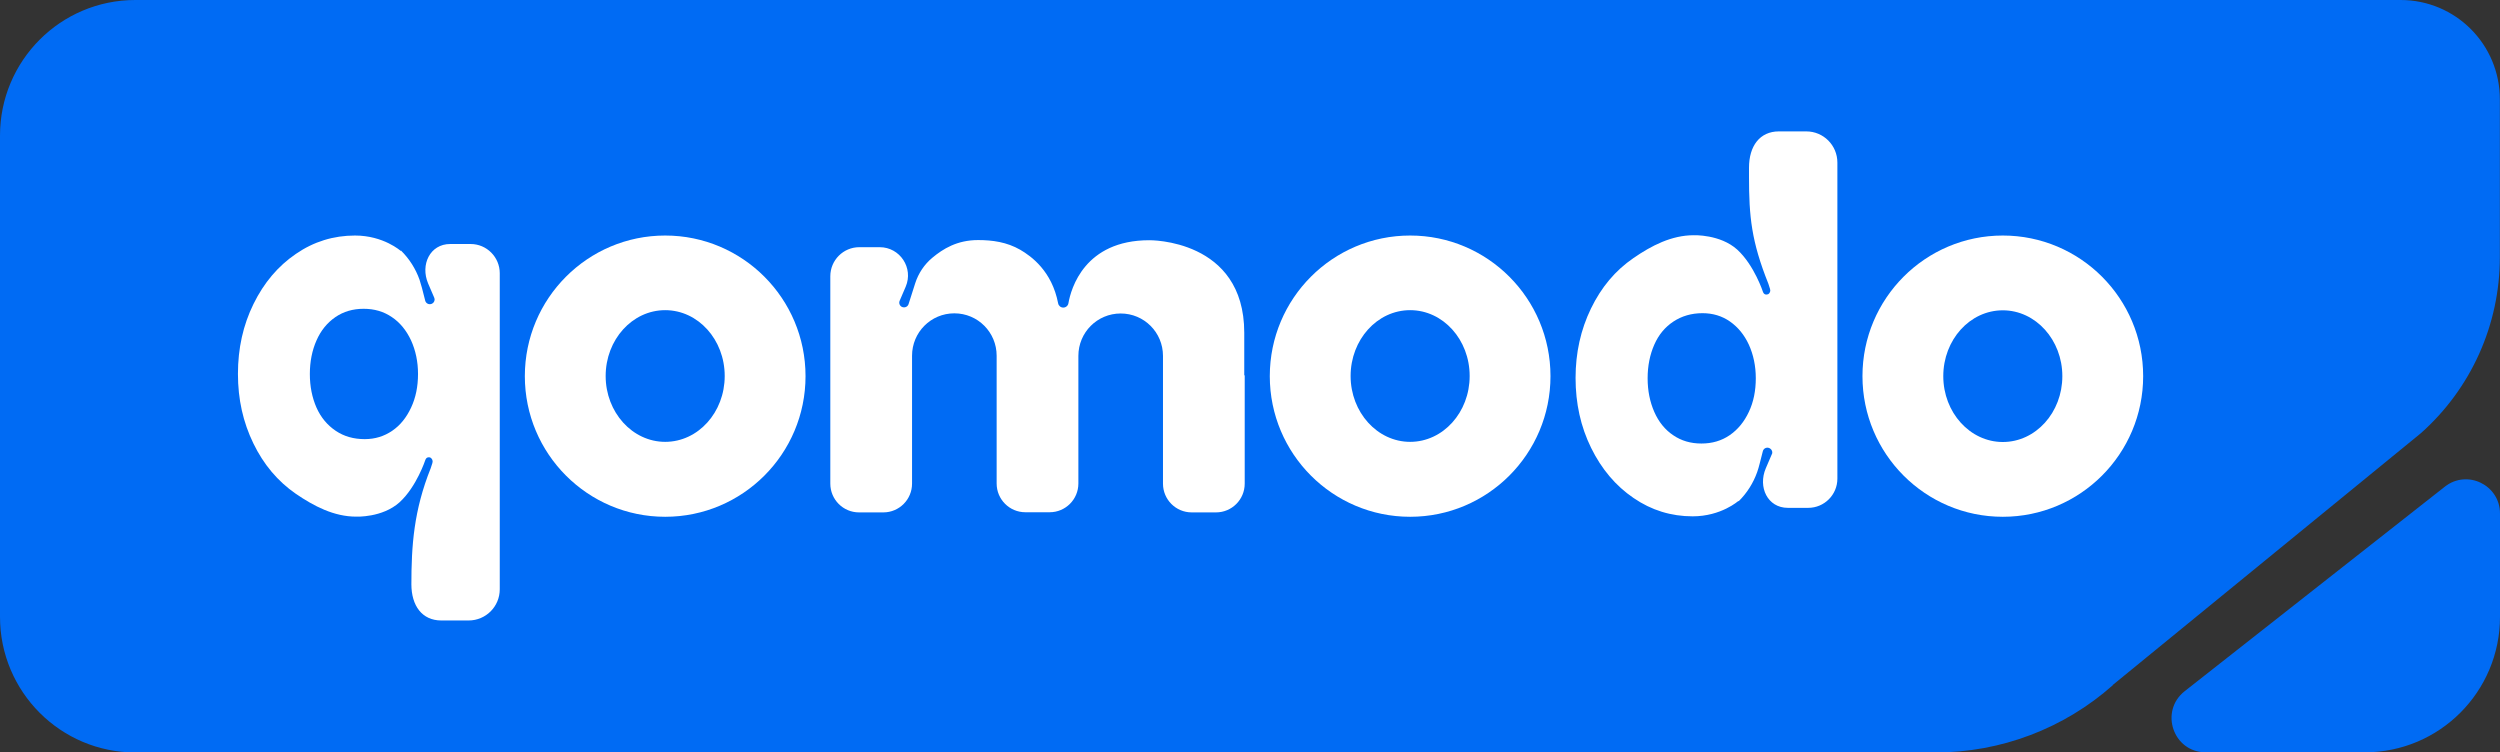
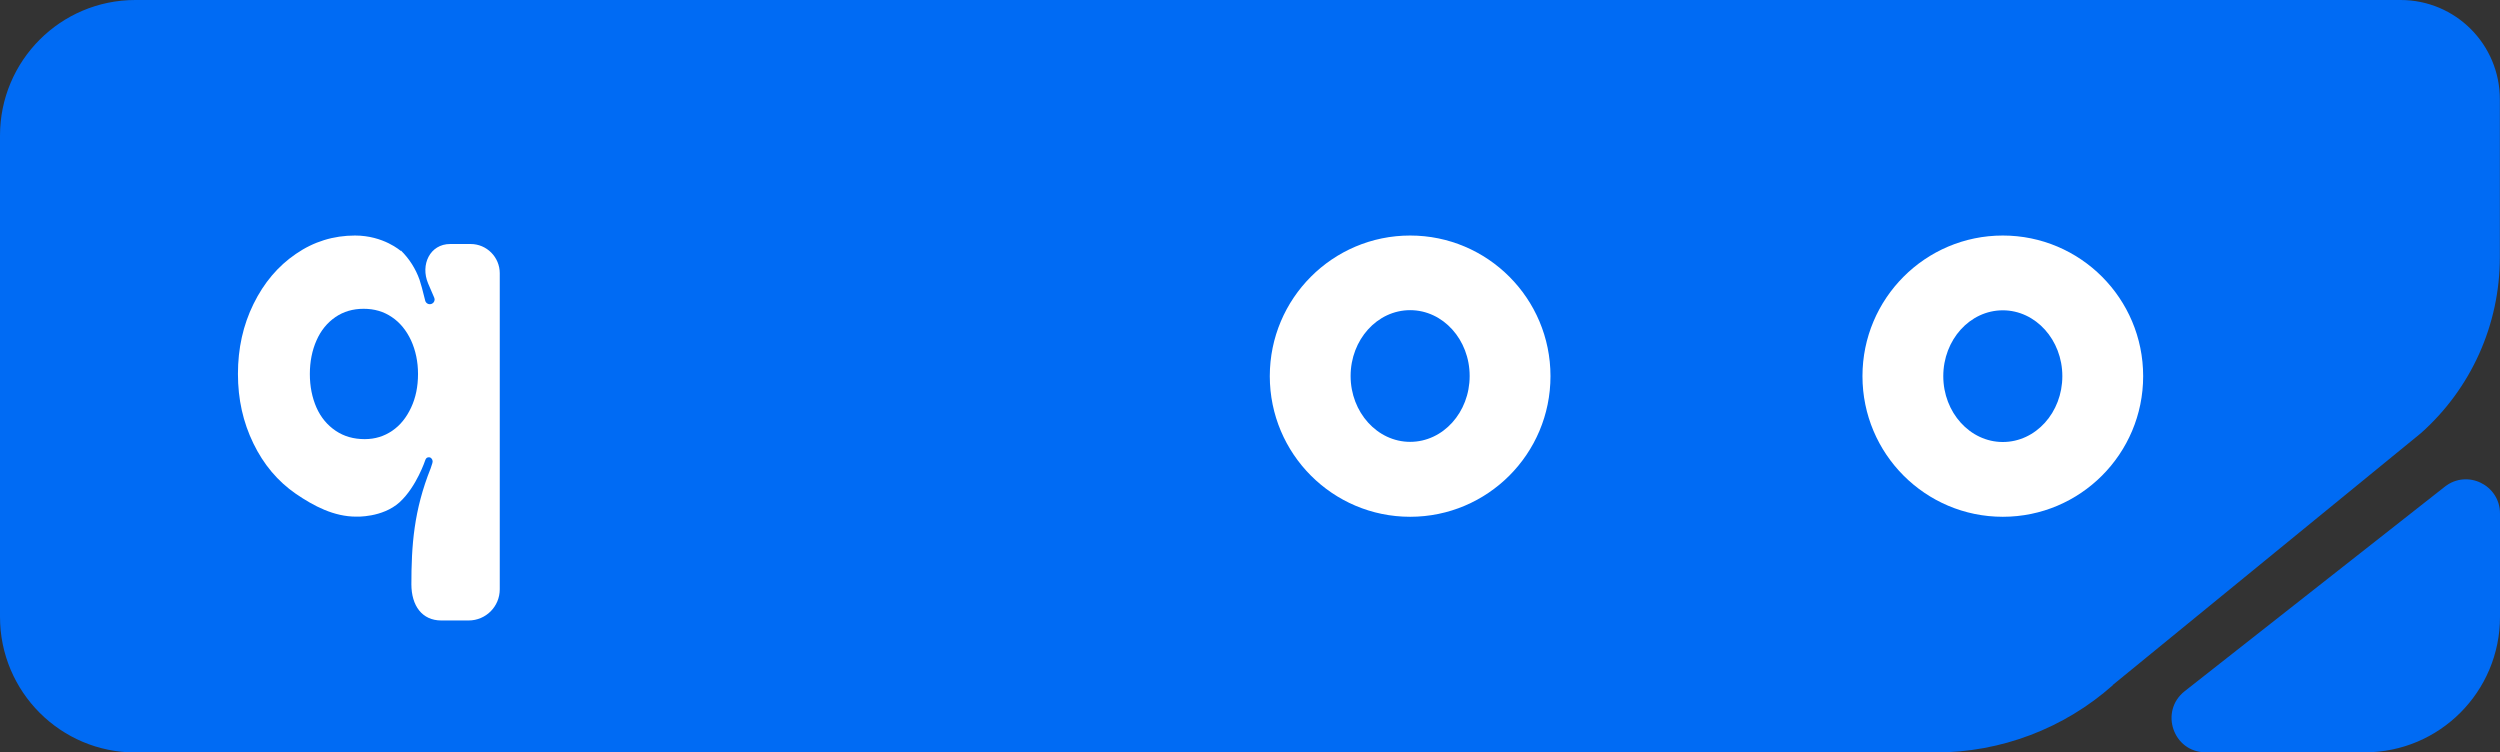
<svg xmlns="http://www.w3.org/2000/svg" width="216" height="65" viewBox="0 0 216 65" fill="none">
  <rect x="0" y="0" width="216" height="65" fill="#333333" stroke="none" />
  <g clip-path="url(#clip0_1_27)">
    <path d="M182.545 59.18L209.16 37.431C213.507 33.572 215.987 28.04 215.987 22.233V8.606C216 3.845 212.162 0 207.411 0H11.695C5.234 0 0 5.244 0 11.718V53.295C0 59.769 5.234 65.013 11.695 65.013H167.234C172.873 65.013 178.329 62.947 182.558 59.193L182.545 59.18Z" fill="#006BF4" />
    <path d="M216 44.388V53.295C216 59.769 210.766 65 204.318 65H190.573C187.766 65 186.553 61.456 188.759 59.716L211.236 42.047C213.167 40.53 216 41.903 216 44.375V44.388Z" fill="#006BF4" />
-     <path d="M107.543 32.422V41.786C107.543 43.159 106.434 44.271 105.063 44.271H102.962C101.591 44.271 100.482 43.159 100.482 41.786V30.747C100.482 28.72 98.85 27.085 96.827 27.085C94.804 27.085 93.172 28.72 93.172 30.747V32.408V41.773C93.172 43.146 92.062 44.258 90.692 44.258H88.59C87.22 44.258 86.11 43.146 86.11 41.773V30.734C86.11 28.707 84.479 27.072 82.456 27.072C80.432 27.072 78.801 28.707 78.801 30.734V41.786C78.801 43.159 77.691 44.271 76.321 44.271H74.219C72.849 44.271 71.739 43.159 71.739 41.786V23.868C71.739 22.482 72.862 21.357 74.245 21.357H76.007C77.756 21.357 78.944 23.149 78.252 24.771L77.73 25.987C77.626 26.222 77.769 26.51 78.031 26.549C78.239 26.588 78.435 26.471 78.5 26.275L79.075 24.47C79.349 23.62 79.858 22.848 80.55 22.273C81.477 21.501 82.69 20.742 84.505 20.742C85.745 20.742 86.985 20.913 88.147 21.579C89.112 22.142 90.888 23.424 91.423 26.209C91.462 26.419 91.645 26.575 91.867 26.575C92.088 26.575 92.271 26.419 92.31 26.209C92.532 24.928 93.707 20.756 99.294 20.756C99.294 20.756 107.504 20.625 107.504 28.747V32.435L107.543 32.422Z" fill="white" />
    <path d="M121.836 20.35C115.14 20.35 109.71 25.791 109.71 32.5C109.71 39.209 115.14 44.65 121.836 44.65C128.532 44.65 133.962 39.209 133.962 32.5C133.962 25.791 128.532 20.35 121.836 20.35ZM121.836 38.176C119.004 38.176 116.693 35.626 116.693 32.487C116.693 29.348 118.991 26.798 121.836 26.798C124.682 26.798 126.979 29.348 126.979 32.487C126.979 35.626 124.682 38.176 121.836 38.176Z" fill="white" />
    <path d="M160.917 32.5C160.917 39.209 166.347 44.65 173.043 44.65C179.739 44.65 185.169 39.209 185.169 32.5C185.169 25.791 179.739 20.35 173.043 20.35C166.347 20.35 160.917 25.791 160.917 32.5ZM167.9 32.5C167.9 29.361 170.197 26.811 173.043 26.811C175.875 26.811 178.186 29.361 178.186 32.5C178.186 35.639 175.888 38.189 173.043 38.189C170.21 38.189 167.9 35.639 167.9 32.5Z" fill="white" />
-     <path d="M150.213 43.316C150.931 42.61 151.479 41.746 151.819 40.792C151.897 40.556 151.975 40.321 152.028 40.086L152.315 38.961C152.38 38.765 152.576 38.647 152.785 38.686C152.98 38.725 153.124 38.895 153.124 39.092C153.124 39.144 153.124 39.196 153.085 39.248L152.563 40.465C151.871 42.087 152.719 43.878 154.469 43.878H156.231C157.614 43.878 158.75 42.754 158.75 41.354V14.046C158.75 12.555 157.549 11.352 156.061 11.352H153.698C152.041 11.352 151.114 12.621 151.114 14.491V15.276C151.114 18.715 151.323 20.86 152.785 24.509L152.928 24.954C152.994 25.137 152.928 25.333 152.759 25.424C152.706 25.438 152.654 25.451 152.615 25.451C152.498 25.451 152.393 25.398 152.328 25.241C152.328 25.241 151.571 22.913 150.096 21.566C148.621 20.232 146.337 20.324 146.337 20.324C144.418 20.324 142.682 21.226 141.128 22.299C139.562 23.371 138.348 24.823 137.461 26.654C136.573 28.485 136.129 30.486 136.129 32.657C136.129 34.854 136.573 36.868 137.474 38.699C138.374 40.53 139.601 41.982 141.141 43.028C142.682 44.087 144.392 44.611 146.245 44.611C148.712 44.611 150.2 43.277 150.2 43.277L150.213 43.316ZM142.355 32.683C142.355 31.611 142.551 30.643 142.93 29.78C143.308 28.916 143.87 28.25 144.587 27.779C145.305 27.308 146.141 27.059 147.094 27.059C147.981 27.059 148.777 27.295 149.469 27.779C150.161 28.263 150.709 28.93 151.101 29.78C151.492 30.643 151.701 31.611 151.701 32.683C151.701 33.755 151.506 34.736 151.101 35.587C150.696 36.45 150.148 37.117 149.443 37.601C148.738 38.084 147.929 38.32 147.002 38.32C146.075 38.32 145.266 38.084 144.561 37.601C143.856 37.13 143.308 36.45 142.93 35.587C142.551 34.723 142.355 33.755 142.355 32.683Z" fill="white" />
    <path d="M34.629 21.684C34.629 21.684 33.141 20.35 30.674 20.35C28.821 20.35 27.111 20.873 25.571 21.933C24.017 22.992 22.803 24.431 21.903 26.262C21.002 28.093 20.558 30.107 20.558 32.304C20.558 34.501 21.002 36.476 21.89 38.307C22.777 40.138 24.004 41.59 25.558 42.662C27.124 43.734 28.86 44.637 30.766 44.637C30.766 44.637 33.037 44.741 34.525 43.394C36 42.047 36.757 39.719 36.757 39.719C36.822 39.562 36.927 39.51 37.044 39.51C37.096 39.51 37.149 39.51 37.188 39.536C37.344 39.628 37.423 39.824 37.358 40.007L37.214 40.452C35.752 44.101 35.543 47.122 35.543 50.548V50.47C35.543 52.34 36.47 53.609 38.128 53.609H40.49C41.978 53.609 43.179 52.405 43.179 50.914V23.607C43.179 22.22 42.056 21.082 40.66 21.082H38.898C37.149 21.082 36.3 22.874 36.992 24.496L37.514 25.712C37.514 25.712 37.553 25.817 37.553 25.869C37.553 26.065 37.423 26.235 37.214 26.275C37.005 26.314 36.809 26.196 36.744 26L36.457 24.875C36.392 24.64 36.326 24.404 36.248 24.169C35.909 23.214 35.36 22.351 34.642 21.645L34.629 21.684ZM27.346 29.413C27.724 28.55 28.273 27.883 28.977 27.399C29.682 26.916 30.492 26.68 31.418 26.68C32.345 26.68 33.154 26.916 33.859 27.399C34.564 27.87 35.112 28.55 35.517 29.413C35.909 30.277 36.117 31.244 36.117 32.317C36.117 33.389 35.922 34.357 35.517 35.22C35.112 36.084 34.577 36.751 33.885 37.221C33.194 37.692 32.41 37.941 31.51 37.941C30.557 37.941 29.721 37.705 29.004 37.221C28.286 36.737 27.724 36.07 27.346 35.22C26.967 34.357 26.771 33.389 26.771 32.317C26.771 31.244 26.967 30.264 27.346 29.413Z" fill="white" />
-     <path d="M57.472 20.35C50.776 20.35 45.346 25.791 45.346 32.5C45.346 39.209 50.776 44.65 57.472 44.65C64.168 44.65 69.598 39.209 69.598 32.5C69.598 25.791 64.168 20.35 57.472 20.35ZM57.472 38.176C54.64 38.176 52.329 35.626 52.329 32.487C52.329 29.348 54.627 26.798 57.472 26.798C60.318 26.798 62.615 29.348 62.615 32.487C62.615 35.626 60.318 38.176 57.472 38.176Z" fill="white" />
  </g>
  <defs>
    <clipPath id="clip0_1_27">
      <rect width="216" height="65" fill="white" />
    </clipPath>
  </defs>
</svg>